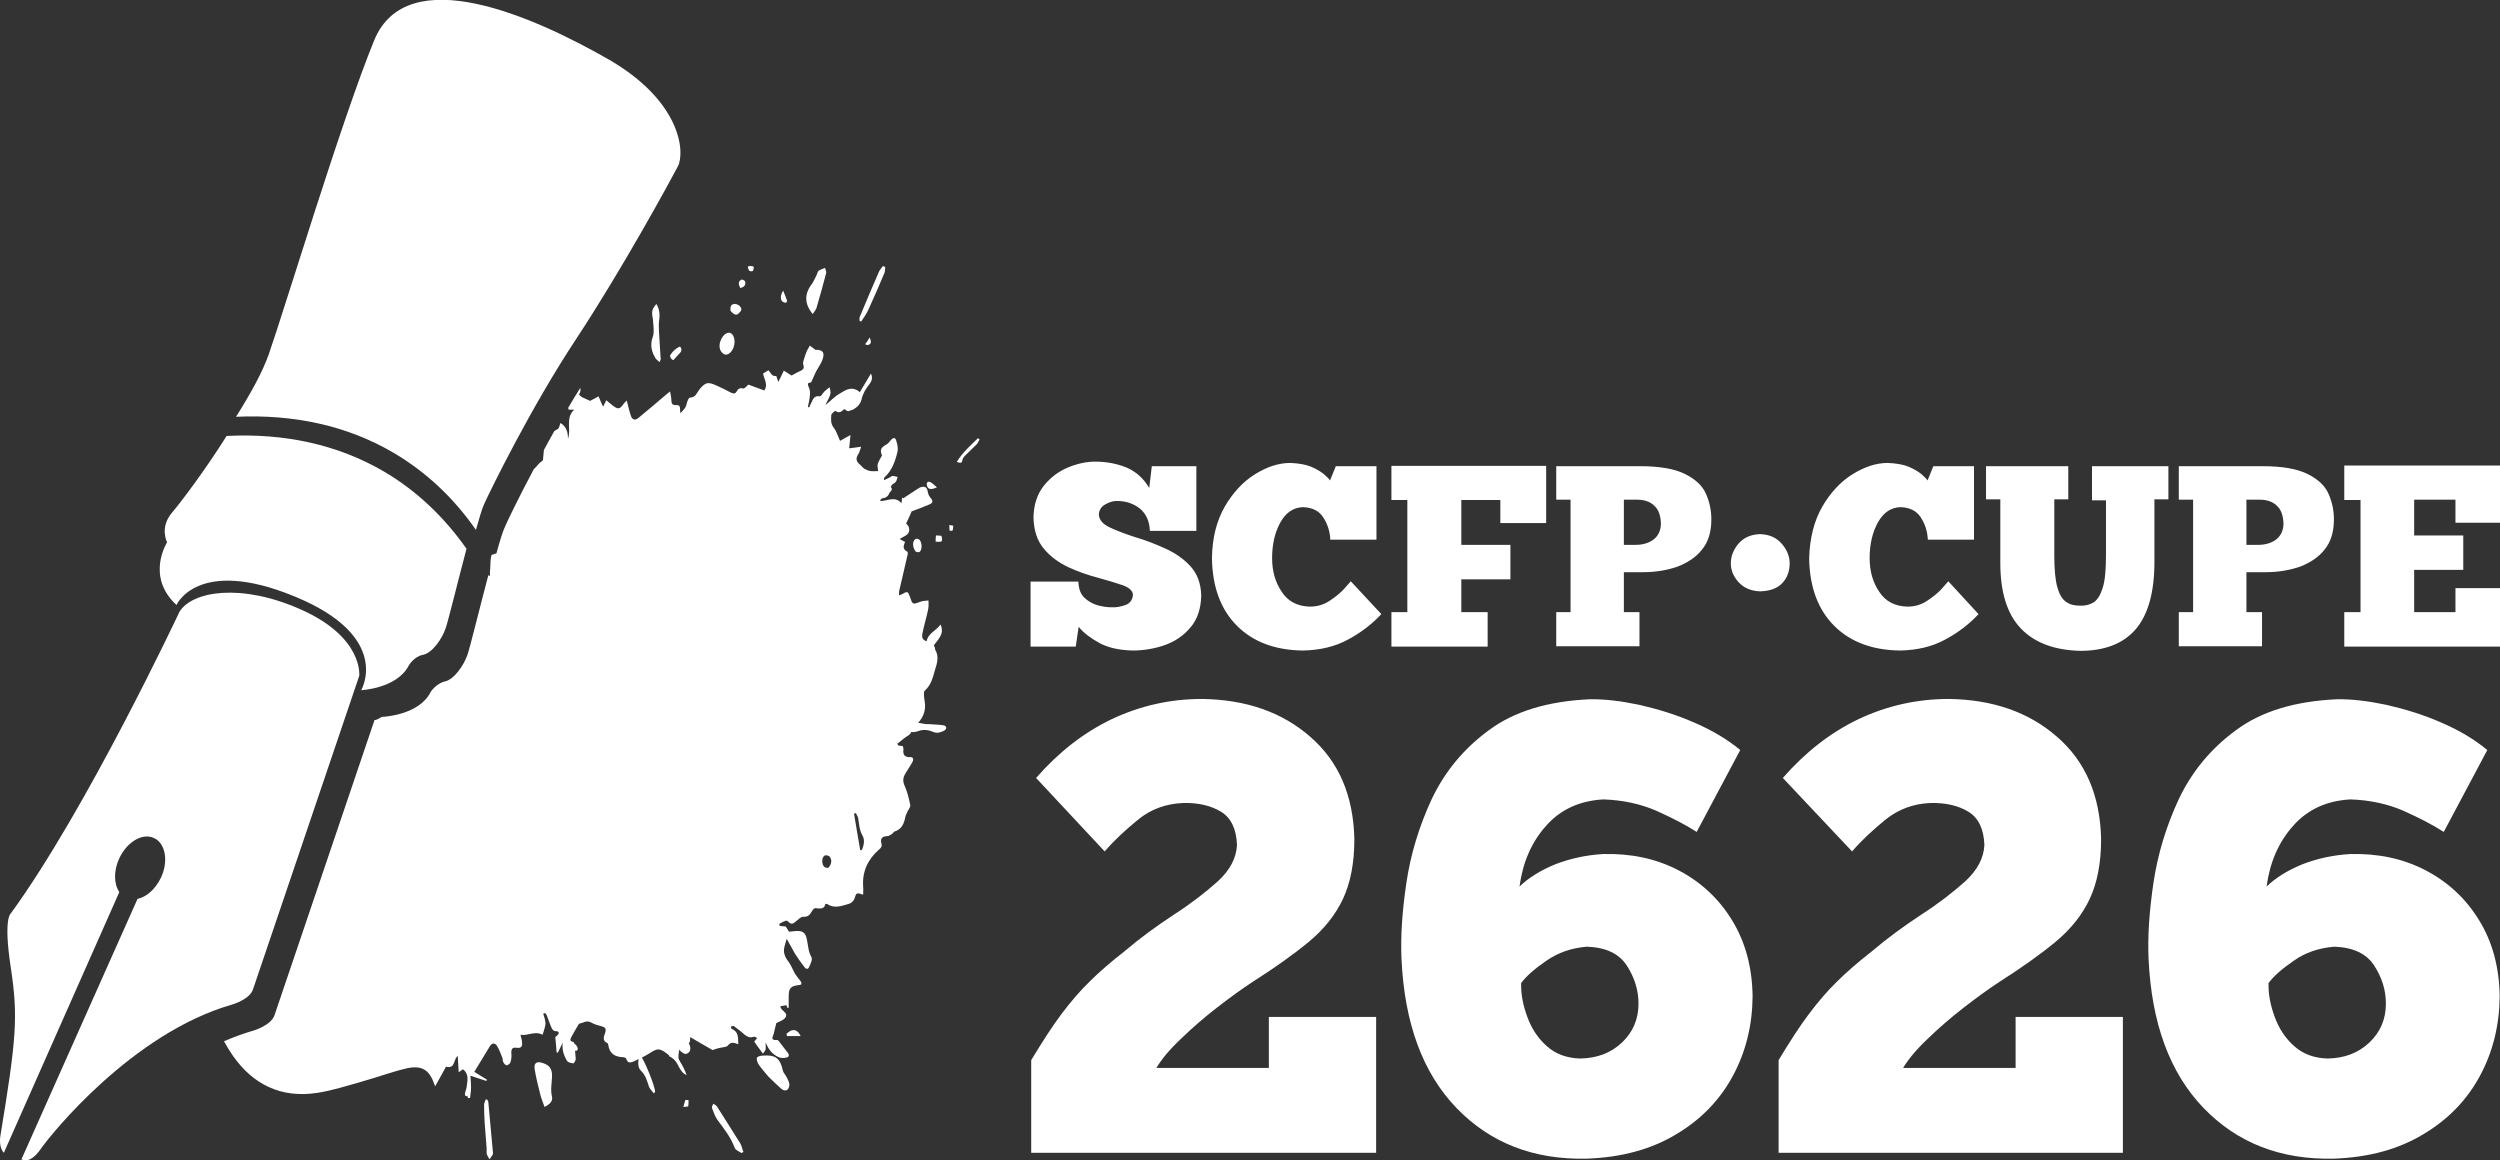
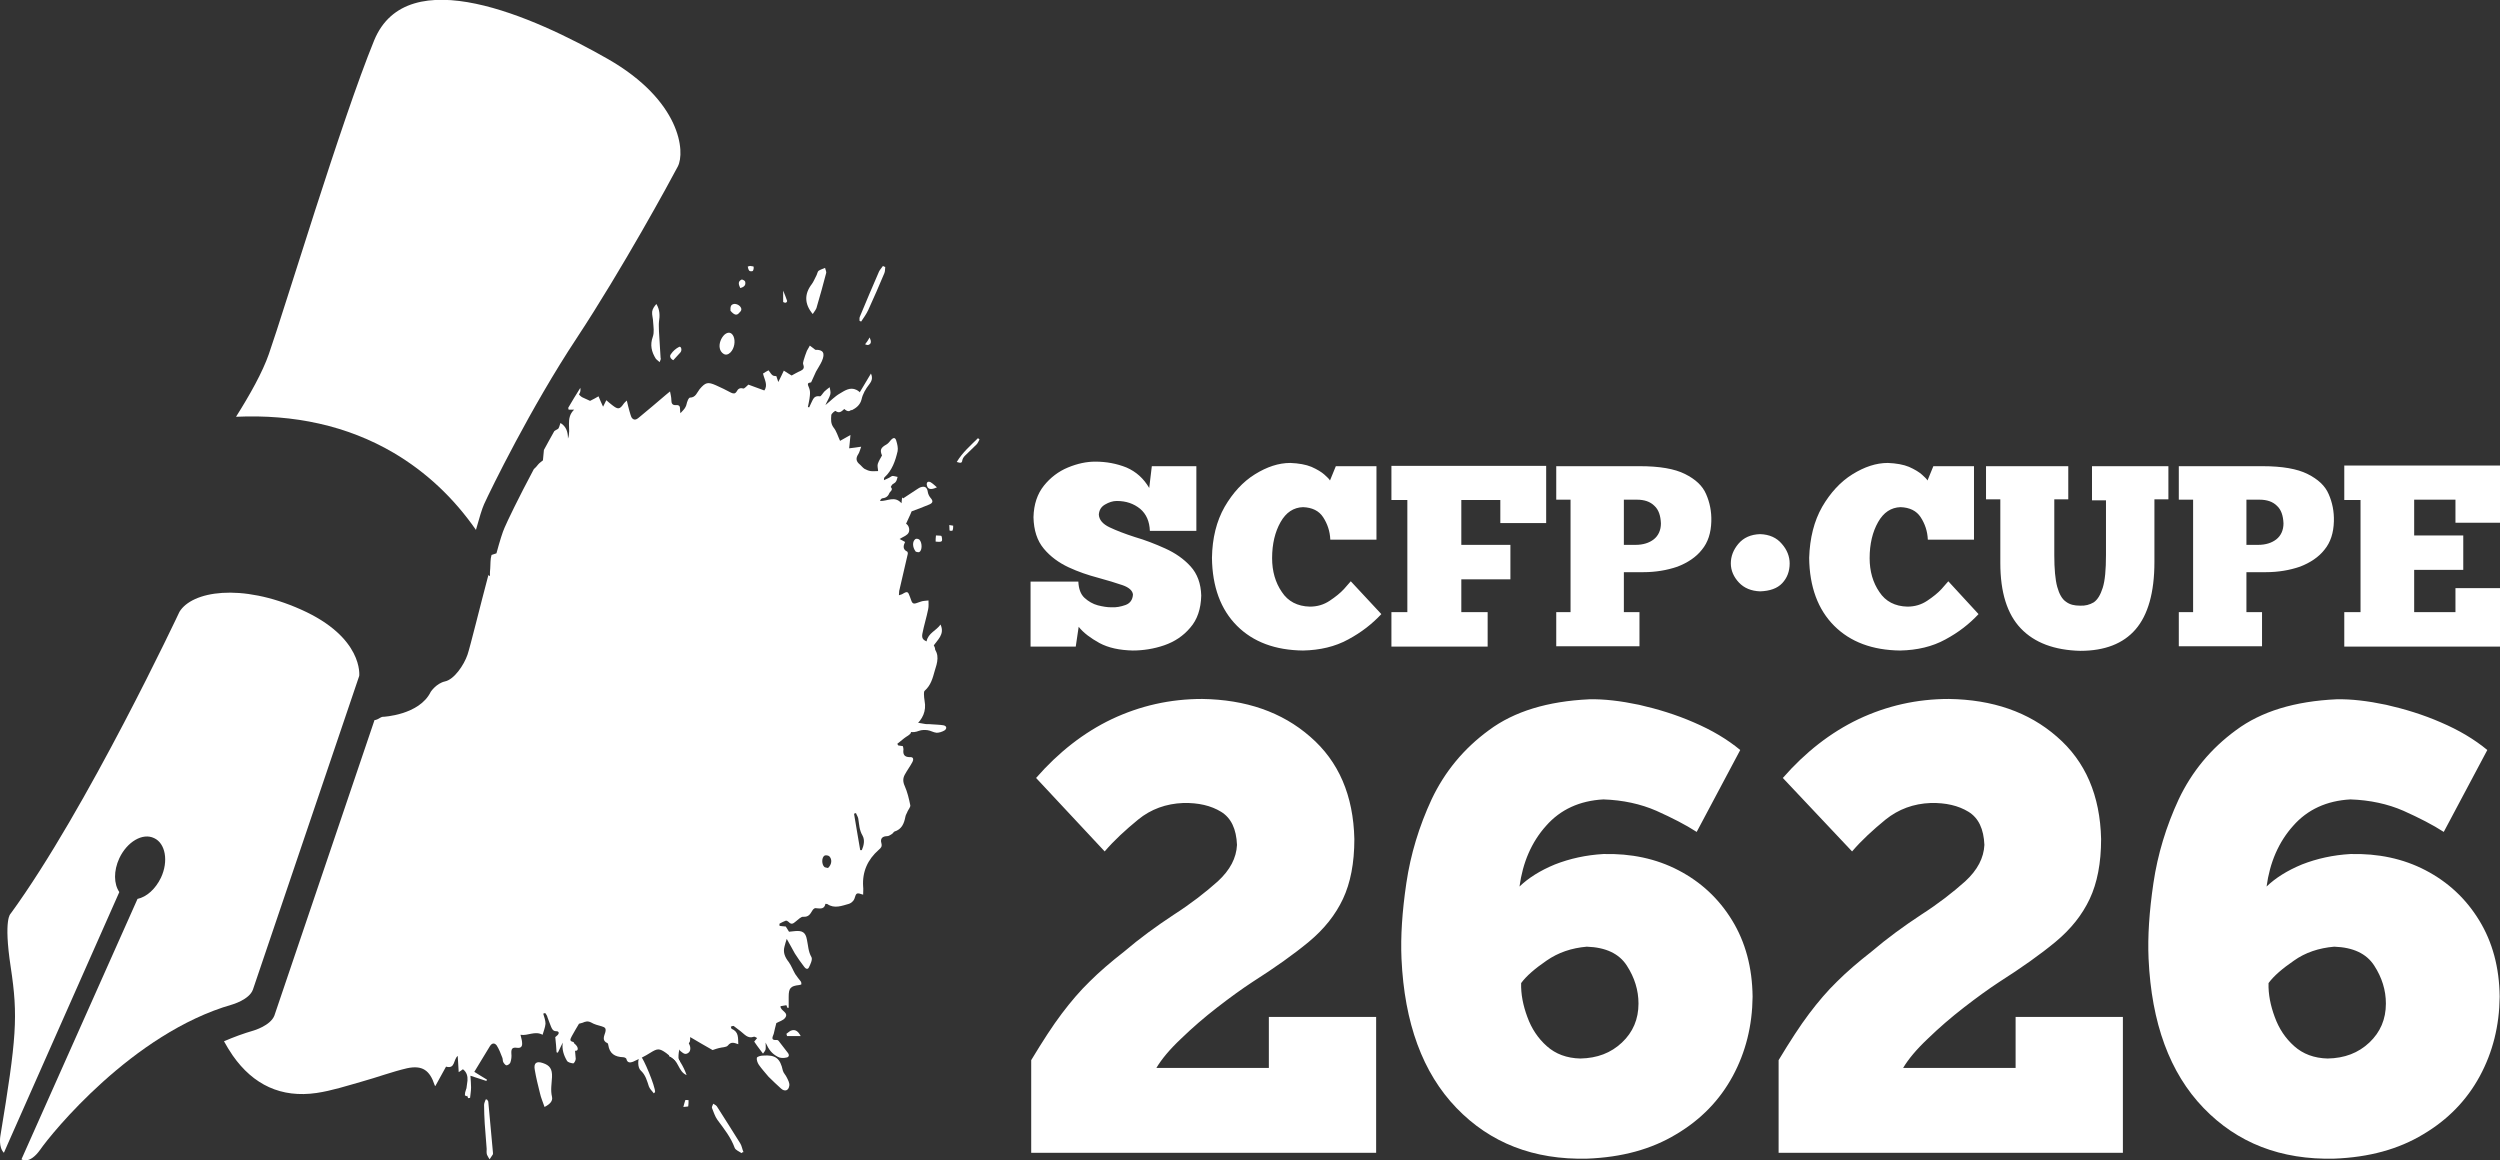
<svg xmlns="http://www.w3.org/2000/svg" version="1.1" id="Layer_3" x="0px" y="0px" viewBox="0 0 769 356.9" style="enable-background:new 0 0 769 356.9;" xml:space="preserve">
  <rect x="0" y="0" width="769" height="356.9" fill="#333333" stroke="none" />
  <style type="text/css">
	.st0{fill:#FFFFFF;}
</style>
  <path class="st0" d="M339.8,261.9c2.9-3.4,6.4-6.6,10.3-9.8s8.6-4.9,13.9-5.1c4.6-0.1,8.5,0.8,11.6,2.7s4.7,5.3,4.9,10.2  c-0.2,4-2.1,7.7-5.9,11.2c-3.8,3.4-8.3,6.9-13.6,10.3c-5.3,3.5-10.4,7.2-15.2,11.3c-4.1,3.2-7.7,6.3-10.6,9.2  c-3,2.9-5.8,6.2-8.6,9.9c-2.8,3.7-5.9,8.5-9.4,14.3v28.5h106.1v-41.8h-33v15.7h-34.6c1.6-2.7,4.1-5.7,7.6-9  c3.4-3.3,7.1-6.5,11.1-9.6s7.6-5.7,10.8-7.8c6.9-4.4,12.7-8.5,17.4-12.4c4.7-3.9,8.2-8.3,10.5-13.2c2.3-4.9,3.5-11,3.5-18.4  c-0.3-13.4-4.8-23.9-13.6-31.5c-8.7-7.6-19.8-11.4-33.2-11.6c-9.9,0-19.1,2.1-27.8,6.2c-8.6,4.1-16.4,10.2-23.3,18.1L339.8,261.9z   M535.3,230.7c-4-3.3-8.7-6.1-14.3-8.5c-5.5-2.4-11.1-4.1-16.8-5.4c-5.7-1.2-10.8-1.8-15.3-1.7c-12.8,0.6-23.1,3.7-30.9,9.5  c-7.8,5.7-13.6,12.8-17.6,21.2c-3.9,8.4-6.5,17-7.8,25.8c-1.3,8.8-1.8,16.5-1.5,23.3c0.9,19.8,6.5,35.1,16.9,45.9s23.8,16,40.2,15.6  c10.7-0.4,19.8-2.9,27.4-7.5c7.6-4.5,13.4-10.5,17.4-17.9s6-15.5,6.1-24.4c-0.1-9-2.2-16.8-6.3-23.5s-9.6-11.8-16.5-15.4  c-6.9-3.6-14.6-5.2-23.1-5c-5.3,0.3-10.3,1.4-14.9,3.2c-4.6,1.9-8.2,4.2-10.9,6.8c1-7.4,3.7-13.7,8.2-18.7c4.4-5,10.3-7.7,17.6-8.1  c6,0.2,11.5,1.4,16.3,3.5c4.9,2.2,9,4.3,12.4,6.5L535.3,230.7z M488.1,291.2c5.8,0.2,9.9,2.1,12.3,5.8c2.4,3.7,3.6,7.6,3.6,11.7  c0,4.8-1.7,8.8-5.1,12s-7.6,4.8-12.8,4.9c-4.2-0.1-7.6-1.4-10.3-3.8c-2.7-2.4-4.7-5.4-6-9c-1.3-3.5-2-7-1.9-10.4  c1.6-2.2,4.3-4.5,7.8-6.9C479.3,293,483.4,291.6,488.1,291.2L488.1,291.2z" />
  <path class="st0" d="M569.7,261.9c2.9-3.4,6.4-6.6,10.3-9.8c4-3.2,8.6-4.9,13.9-5.1c4.6-0.1,8.5,0.8,11.6,2.7s4.7,5.3,4.9,10.2  c-0.2,4-2.1,7.7-5.9,11.2c-3.8,3.4-8.3,6.9-13.6,10.3c-5.3,3.5-10.4,7.2-15.2,11.3c-4.1,3.2-7.7,6.3-10.6,9.2  c-3,2.9-5.8,6.2-8.6,9.9c-2.8,3.7-5.9,8.5-9.4,14.3v28.5H653v-41.8h-33v15.7h-34.6c1.6-2.7,4.1-5.7,7.6-9c3.4-3.3,7.1-6.5,11.1-9.6  s7.6-5.7,10.8-7.8c6.9-4.4,12.7-8.5,17.4-12.4s8.2-8.3,10.5-13.2c2.3-4.9,3.5-11,3.5-18.4c-0.3-13.4-4.8-23.9-13.6-31.5  c-8.7-7.6-19.8-11.4-33.2-11.6c-9.9,0-19.1,2.1-27.8,6.2c-8.6,4.1-16.4,10.2-23.3,18.1L569.7,261.9z M765.1,230.7  c-4-3.3-8.7-6.1-14.3-8.5c-5.5-2.4-11.1-4.1-16.8-5.4c-5.7-1.2-10.8-1.8-15.3-1.7c-12.8,0.6-23.1,3.7-30.9,9.5  c-7.8,5.7-13.6,12.8-17.6,21.2c-3.9,8.4-6.5,17-7.8,25.8c-1.3,8.8-1.8,16.5-1.5,23.3c0.9,19.8,6.5,35.1,16.9,45.9s23.8,16,40.2,15.6  c10.7-0.4,19.8-2.9,27.4-7.5c7.6-4.5,13.4-10.5,17.4-17.9s6-15.5,6.1-24.4c-0.1-9-2.2-16.8-6.3-23.5s-9.6-11.8-16.5-15.4  s-14.6-5.2-23.1-5c-5.3,0.3-10.3,1.4-14.9,3.2c-4.6,1.9-8.2,4.2-10.9,6.8c1-7.4,3.7-13.7,8.2-18.7c4.4-5,10.3-7.7,17.6-8.1  c6,0.2,11.5,1.4,16.3,3.5c4.9,2.2,9,4.3,12.4,6.5L765.1,230.7z M718,291.2c5.8,0.2,9.9,2.1,12.3,5.8c2.4,3.7,3.6,7.6,3.6,11.7  c0,4.8-1.7,8.8-5.1,12c-3.4,3.2-7.6,4.8-12.8,4.9c-4.2-0.1-7.6-1.4-10.3-3.8s-4.7-5.4-6-9c-1.3-3.5-2-7-1.9-10.4  c1.6-2.2,4.3-4.5,7.8-6.9C709.1,293,713.3,291.6,718,291.2L718,291.2z" />
  <path class="st0" d="M317,198.9h13.9l0.9-6.1c1.5,1.9,3.7,3.5,6.4,5c2.8,1.5,6.2,2.2,10.2,2.3c3.2,0,6.5-0.5,9.7-1.6s5.9-2.9,8-5.4  c2.2-2.5,3.3-5.8,3.4-9.9c-0.1-3.7-1.2-6.7-3.3-9c-2.1-2.3-4.7-4.1-7.8-5.5c-3.1-1.4-6.2-2.6-9.3-3.5c-3.1-1-5.7-2-7.8-3  c-2.1-1-3.2-2.3-3.3-3.9c0.1-1.4,0.7-2.4,1.9-3.1c1.2-0.7,2.4-1.1,3.6-1.1c2.9,0,5.2,0.8,7.2,2.4c1.9,1.6,2.9,3.9,3,6.8H368v-19.9  h-13.7l-0.8,6.7c-1.7-2.9-4-5-7-6.3c-3-1.2-6.2-1.8-9.6-1.8c-2.7,0-5.5,0.6-8.4,1.8s-5.4,3.1-7.4,5.6s-3.1,5.7-3.2,9.7  c0.1,4,1.1,7.2,3.2,9.7c2,2.4,4.6,4.3,7.6,5.7s6,2.4,9,3.2s5.5,1.6,7.6,2.3c2,0.7,3.1,1.7,3.2,2.9c-0.1,1.6-0.9,2.7-2.3,3.2  s-2.9,0.8-4.4,0.7c-1.2,0-2.5-0.2-4.1-0.6c-1.5-0.4-2.9-1.2-4.1-2.3s-1.8-2.8-1.9-5H317V198.9z M415.5,178.8c-0.3,0.3-1,1.1-2.1,2.4  c-1.1,1.2-2.6,2.4-4.4,3.6c-1.8,1.2-3.8,1.8-6.1,1.8c-3.8-0.1-6.7-1.6-8.6-4.5c-2-2.9-3-6.4-3-10.4c0-4.4,0.9-8.1,2.6-11.1  s4-4.5,6.9-4.6c2.8,0.1,4.9,1.1,6.2,3.1c1.3,2,2.1,4.3,2.2,6.9h14.2v-22.6h-12.5l-1.8,4.4c-0.2-0.4-0.8-1-1.7-1.8  c-0.9-0.8-2.2-1.6-4-2.4c-1.7-0.7-3.9-1.1-6.5-1.2c-3.6,0-7.2,1.2-10.9,3.5c-3.7,2.3-6.8,5.7-9.3,10c-2.5,4.4-3.8,9.6-3.9,15.7  c0.1,8.9,2.7,15.9,7.7,20.9s11.8,7.5,20.3,7.6c5.2-0.1,9.9-1.2,13.9-3.4c4.1-2.2,7.4-4.8,10.2-7.8L415.5,178.8z M428,143.3v10.5h4.9  v34.5H428v10.6h29.6v-10.6h-8.1v-10.1h15.1v-10.6h-15.1v-13.8h12v7.1h14.1v-17.6L428,143.3L428,143.3z M478.7,143.3v10.4h4.4v34.6  h-4.4v10.5h25.6v-10.5h-4.8V176h6c3.8,0,7.3-0.6,10.5-1.7c3.1-1.2,5.7-2.9,7.5-5.2c1.9-2.3,2.8-5.2,2.9-8.7c0.1-3.1-0.5-5.9-1.6-8.4  c-1.1-2.6-3.3-4.6-6.5-6.2c-3.2-1.6-7.8-2.4-13.9-2.4h-25.7V143.3z M499.5,153.7h4c2.3,0,4.1,0.6,5.4,1.9c1.3,1.2,1.9,3,2,5.4  c0,2.1-0.8,3.8-2.2,4.9c-1.4,1.1-3.3,1.7-5.6,1.7h-3.6L499.5,153.7L499.5,153.7z M532.4,173.3c0,2.2,0.9,4.2,2.5,5.9  s3.8,2.6,6.5,2.7c3-0.1,5.3-0.9,6.8-2.5s2.3-3.6,2.3-6.1c0-2.1-0.8-4.2-2.4-6c-1.6-1.9-3.8-2.9-6.7-3c-2.9,0.1-5.1,1.1-6.7,3  C533.2,169.1,532.4,171.1,532.4,173.3L532.4,173.3z" />
  <path class="st0" d="M599.3,178.8c-0.3,0.3-1,1.1-2.1,2.4c-1.1,1.2-2.6,2.4-4.4,3.6c-1.8,1.2-3.8,1.8-6.1,1.8  c-3.8-0.1-6.7-1.6-8.6-4.5c-2-2.9-3-6.4-3-10.4c0-4.4,0.9-8.1,2.6-11.1c1.7-3,4-4.5,6.9-4.6c2.8,0.1,4.9,1.1,6.2,3.1  s2.1,4.3,2.2,6.9h14.2v-22.6h-12.5l-1.8,4.4c-0.2-0.4-0.8-1-1.7-1.8s-2.2-1.6-4-2.4c-1.7-0.7-3.9-1.1-6.5-1.2  c-3.6,0-7.2,1.2-10.9,3.5s-6.8,5.7-9.3,10c-2.5,4.4-3.8,9.6-4,15.7c0.1,8.9,2.7,15.9,7.7,20.9s11.8,7.5,20.3,7.6  c5.2-0.1,9.9-1.2,13.9-3.4c4.1-2.2,7.4-4.8,10.2-7.8L599.3,178.8z M610.9,143.3v10.3h4.4v19.6c0,9,2.1,15.7,6.3,20.1  c4.2,4.4,10.3,6.7,18.3,6.9c7.5,0,13.2-2.2,17-6.6c3.8-4.4,5.8-11.3,5.8-20.7v-19.3h4.3v-10.2h-23.5v10.5h4.3v16.8  c0,4.5-0.3,7.9-1,10.1c-0.7,2.2-1.6,3.7-2.8,4.5c-1.2,0.7-2.6,1.1-4.2,1c-1.7,0-3.1-0.3-4.3-1.2c-1.2-0.8-2.1-2.4-2.7-4.6  c-0.6-2.2-0.9-5.5-0.9-9.7v-17.2h4.3v-10.2h-25.3V143.3z M670.2,143.3v10.4h4.4v34.6h-4.4v10.5h25.6v-10.5H691V176h6  c3.8,0,7.3-0.6,10.5-1.7c3.1-1.2,5.7-2.9,7.5-5.2c1.9-2.3,2.8-5.2,2.9-8.7c0.1-3.1-0.5-5.9-1.6-8.4c-1.1-2.6-3.3-4.6-6.5-6.2  c-3.2-1.6-7.8-2.4-13.9-2.4h-25.7V143.3z M691,153.7h4c2.3,0,4.1,0.6,5.4,1.9c1.3,1.2,1.9,3,2,5.4c0,2.1-0.8,3.8-2.2,4.9  c-1.4,1.1-3.3,1.7-5.6,1.7H691V153.7z M721.1,143.3v10.5h5v34.5h-5v10.6H769v-18h-13.7v7.4h-12.7v-13h15.1v-10.6h-15.1v-11h12.7v7.1  H769v-17.6h-47.9V143.3z" />
  <g>
    <path class="st0" d="M228.1,354.7c-0.7-0.5-1.8-0.9-2.1-1.6c-1.2-3.3-3.3-5.9-5.3-8.6c-0.8-1.1-1.2-2.5-1.7-3.7   c-0.1-0.3,0.2-0.8,0.4-1.3c0.4,0.3,0.8,0.4,1.1,0.8c2.4,3.8,4.8,7.5,7.2,11.4c0.5,0.8,0.6,1.8,1,2.7   C228.3,354.4,228.2,354.6,228.1,354.7z" />
    <path class="st0" d="M236.4,331.2c-1-1.2-2.1-2.4-3-3.7c-0.4-0.6-0.7-1.5-0.6-2.1c0.1-0.4,1.2-0.7,1.9-0.7c3.9-0.3,5.3,0.9,6.1,4.6   c0.2,0.8,0.9,1.4,1.2,2.1c0.4,0.8,0.9,1.7,0.8,2.5c-0.2,1.6-1.4,2-2.6,0.9C239,333.7,237.7,332.5,236.4,331.2z" />
    <path class="st0" d="M167.5,340.5c-0.5-1.5-1.1-2.8-1.4-4.2c-0.6-2.4-1.2-4.8-1.6-7.2c-0.4-2.1,0.5-2.8,2.5-2.1   c2.1,0.7,2.9,1.8,2.8,4.3c-0.1,2.1-0.5,4,0,6.1C170.1,338.7,169.1,339.7,167.5,340.5z" />
    <path class="st0" d="M250,96.6c-2.6-3.1-2.6-6.2-0.3-9.2c0.6-0.8,1-1.9,1.5-2.8c0.2-0.4,0.3-1.1,0.6-1.3c0.6-0.4,1.3-0.6,2-0.9   c0.1,0.6,0.5,1.2,0.3,1.7c-0.9,3.4-1.8,6.8-2.8,10.1C251.2,95,250.6,95.7,250,96.6z" />
    <path class="st0" d="M277.1,223.2c-0.1-0.2-0.5-0.9-0.3-1.2c0.2-0.4,1-0.6,1.5-0.5c2.1,0.3,4.2,0.9,6.3,1.2c0.6,0.1,1.3,0,2,0.1   c1.2,0.1,2.4,0.1,3.6,0.3c1.1,0.2,1.1,1.1,0.3,1.6c-0.7,0.4-1.6,0.7-2.4,0.7c-1-0.1-1.9-0.7-2.8-0.8c-0.8-0.1-1.8-0.1-2.6,0.2   C280.6,225.6,279,225.3,277.1,223.2z" />
    <path class="st0" d="M202.9,111.4c-0.5-0.5-0.9-0.7-1.2-1.1c-1.3-2.1-1.8-4.2-0.9-6.7c0.5-1.4,0.2-3.1,0.1-4.6c0-1-0.4-2.1-0.3-3.1   c0.1-0.9,0.7-1.7,1.3-2.4c1.1,1.8,1.1,3.6,0.8,5.5c-0.1,0.9,0,1.9,0,2.9c0.2,2.7,0.3,5.5,0.5,8.2   C203.4,110.4,203.1,110.8,202.9,111.4z" />
    <path class="st0" d="M149.8,338.2c0.1,0.2,0.4,0.5,0.4,0.7c0.5,5.1,0.9,10.2,1.4,15.3c0,0.3,0.1,0.6,0,0.9c-0.3,0.5-0.7,1-1,1.5   c-0.3-0.5-0.6-0.9-0.8-1.4c-0.2-0.6-0.1-1.2-0.1-1.8c-0.2-2.6-0.4-5.2-0.6-7.8c-0.1-1.9-0.2-3.8-0.2-5.7c0-0.6,0.3-1.1,0.5-1.7   C149.6,338.2,149.7,338.2,149.8,338.2z" />
    <path class="st0" d="M272.3,82.1c-0.1,0.7,0,1.4-0.3,2c-1.6,3.8-3.2,7.5-4.9,11.2c-0.6,1.3-1.4,2.4-2.2,3.6   c-0.2-0.1-0.4-0.1-0.5-0.2c0-0.4-0.1-0.9,0.1-1.3c1.9-4.6,3.9-9.3,5.9-13.9c0.3-0.6,0.8-1.1,1.2-1.7   C271.9,82,272.1,82.1,272.3,82.1z" />
    <path class="st0" d="M283.1,198.6c1.3-1.1,3-1.2,4-0.2c0.9,1,0.7,2.6-0.6,3.8c-1.3,1.1-3.1,1.4-3.9,0.5   C281.7,201.7,281.9,199.7,283.1,198.6z" />
    <path class="st0" d="M222.9,102.9c1.1-0.9,2.1-0.7,2.7,0.5c0.7,1.5,0.3,3.8-0.9,5c-0.7,0.7-1.5,0.9-2.2,0.4c-0.5-0.3-1-1-1.1-1.7   C221.1,105.7,221.8,103.9,222.9,102.9z" />
    <path class="st0" d="M201.1,336.3c-0.5-0.7-1.2-1.3-1.5-2.1c-0.6-1.8-1-3.5-2.5-4.9c-1-0.9-1-3.4-0.2-4.7c1.1,0.9,4.7,9.7,4.6,11.3   C201.4,336.1,201.2,336.2,201.1,336.3z" />
    <path class="st0" d="M261.4,125.8c2.1-3.5,4.2-7.1,6.5-10.9c0.7,1.5,0.1,2.5-0.5,3.3c-1.1,1.4-2,2.9-2.4,4.7   c-0.4,1.6-1.6,2.6-3,3.3C261.8,126.1,261.6,126,261.4,125.8z" />
    <path class="st0" d="M209.3,323.3c-1.1-1.2-1.1-2.4-0.2-3.1c0.9-0.8,1.8-0.4,2.5,0.4c0.9,1,1,2.6,0.2,3.2   C210.7,324.7,210,323.8,209.3,323.3z" />
    <path class="st0" d="M294.3,142.1c1.8-3,4.3-5.1,6.5-7.3c0.2,0.1,0.4,0.2,0.5,0.4c-0.3,0.5-0.5,1.1-0.9,1.5   c-1.2,1.2-2.4,2.3-3.6,3.5c-0.4,0.4-0.7,0.9-0.8,1.4C295.9,142.6,295.3,142.4,294.3,142.1z" />
    <path class="st0" d="M211.2,330.7c-2.7-1.1-2.4-4.8-5.4-5.8c0.1-0.5,0.2-1,0.3-1.5c0.2,0,0.3-0.1,0.5-0.1   C208.6,325.4,210.2,327.8,211.2,330.7z" />
    <path class="st0" d="M281.7,169.7c-1.1-1.4-1.1-3.2-0.1-3.9c0.3-0.2,1,0,1.2,0.2c0.9,0.9,0.9,3.3,0,3.8   C282.5,170,281.9,169.7,281.7,169.7z" />
    <path class="st0" d="M224.7,95.6c0-0.3-0.1-1.1,0.2-1.6c0.6-0.8,1.9-0.6,2.7,0.2c0.7,0.8,0.5,1.4-0.2,2   C226.7,97.1,225.9,97,224.7,95.6z" />
    <path class="st0" d="M207.1,110.8c-0.8-0.4-1.3-1.2-0.7-1.9c0.6-0.9,1.5-1.7,2.5-2.2c0.6-0.3,1,1,0.4,1.7   C208.6,109.2,207.9,109.9,207.1,110.8z" />
    <path class="st0" d="M278.1,215.9c0.4-0.5,0.7-1,1.1-1.4c0.2-0.2,0.7-0.5,0.8-0.4c0.3,0.2,0.6,0.5,0.6,0.9c0.2,1-1.1,2.9-2.1,3   c-0.4,0-1.1-0.3-1.1-0.6c-0.1-0.5,0.1-1.1,0.2-1.6C277.8,215.8,277.9,215.8,278.1,215.9z" />
    <path class="st0" d="M246.3,318.7c-1.6,0-2.9,0-4.2,0c-0.1-0.2-0.1-0.5-0.2-0.7c0.6-0.4,1.1-1,1.8-1.1   C244.7,316.7,245.5,317.2,246.3,318.7z" />
    <path class="st0" d="M174.2,321.8c0.6-0.3,1.3-0.9,1.9-1c0.5,0,1.1,0.6,1.4,1.1c0.4,0.7,0.3,1.5-0.8,1.3c-0.8-0.1-1.6-0.5-2.5-0.7   C174.2,322.2,174.2,322,174.2,321.8z" />
-     <path class="st0" d="M240.9,89.4c0.5,1.2,0.9,2.2,1.2,3.1c0.1,0.2-0.2,0.6-0.4,0.6c-0.2,0.1-0.6-0.1-0.8-0.2   C240,92.4,239.9,91,240.9,89.4z" />
+     <path class="st0" d="M240.9,89.4c0.5,1.2,0.9,2.2,1.2,3.1c0.1,0.2-0.2,0.6-0.4,0.6c-0.2,0.1-0.6-0.1-0.8-0.2   z" />
    <path class="st0" d="M288.2,149.9c-1.9,0.9-2.9,0.6-3.1-0.7c-0.1-0.3,0-0.7,0.2-0.9s0.7-0.1,0.9,0   C286.9,148.7,287.5,149.3,288.2,149.9z" />
    <path class="st0" d="M287.9,164.7c0.8,0.1,1.6,0,1.7,0.2c0.2,0.5,0.3,1.5,0,1.6c-0.4,0.3-1.2,0.1-1.8,0.1   C287.8,166,287.8,165.5,287.9,164.7z" />
    <path class="st0" d="M227.7,88.6c-0.5-1.1-0.8-2,0.4-2.6c0.2-0.1,1,0.3,1.1,0.6C229.5,87.7,228.9,88.3,227.7,88.6z" />
    <path class="st0" d="M210.2,340.5c0.3-1,0.4-1.6,0.6-2.1c0.1-0.1,0.6,0,1,0c0,0.6,0,1.3-0.1,1.9C211.7,340.4,211,340.4,210.2,340.5   z" />
    <path class="st0" d="M144.4,334.3c0,0.8,0.1,1.2,0,1.5c-0.2,0.5-0.5,0.9-0.8,1.4c0,0-0.6-0.2-0.6-0.3c0-0.6,0.1-1.1,0.3-1.6   C143.4,334.9,143.8,334.7,144.4,334.3z" />
    <path class="st0" d="M267.5,103.8c0.6,1.3,0.5,2-0.4,2.3c-0.3,0.1-0.7-0.1-1-0.2C266.6,105.3,267,104.7,267.5,103.8z" />
    <path class="st0" d="M230.7,81.8c0.4,0.1,1,0.1,1.1,0.2c0.1,0.4,0,1-0.2,1.3c-0.1,0.2-0.9,0.2-1.1,0c-0.3-0.3-0.4-0.9-0.5-1.3   C230.2,81.9,230.5,81.9,230.7,81.8z" />
    <path class="st0" d="M292,161.5c0.6,0.1,1.2,0.2,1.2,0.2c0,0.5,0,1-0.2,1.5c0,0.1-0.9,0.1-0.9,0C292,162.7,292.1,162.3,292,161.5z" />
    <path class="st0" d="M256.7,241.9c0.2,0.6,0.6,1.1,0.7,1.7c0.3,1.8,0.3,3.5,1.3,5.2c0.8,1.3,0.4,3-0.2,4.4c-0.2,0-0.3,0-0.5,0   c-0.6-3.7-1.3-7.4-1.9-11.2C256.3,242.1,256.5,242,256.7,241.9z" />
    <path class="st0" d="M248.1,258.8c-0.2-0.1-0.8-0.1-1.1-0.3c-0.9-0.8-0.9-2.9,0-3.5c0.3-0.2,1.2-0.1,1.5,0.2   C249.4,256.1,249.3,257.7,248.1,258.8z" />
    <g>
      <path class="st0" d="M177.4,104c14.1-21.4,28.8-48.4,31.1-52.8s1-20.2-21.6-33.1s-61.6-30.4-71.8-5.7    C105,37.1,87.6,94.9,82.7,108.9c-1.9,5.5-5.8,12.5-10.1,19.3c17.8-0.8,34.2,2.7,48.5,11.1c10,5.9,18.5,13.9,25.3,23.7    c1-3.6,1.9-6.6,2.5-7.9C150.9,150.7,163.3,125.3,177.4,104L177.4,104z" />
-       <path class="st0" d="M90.7,183.5c30.1,12.4,20.4,28.8,20.4,28.8s11.1-0.5,14.7-7.7c0,0,1.6-2.7,4.4-3.2c2.8-0.6,5.8-4.9,6.9-8.2    c0.8-2.3,4-15.4,6.4-24.4c-6.9-9.8-15.3-17.8-25.3-23.7c-14.3-8.4-30.8-11.9-48.5-11c-6.7,10.7-14.4,20.8-16.8,23.6    c-3.9,4.6-1.5,9.1-1.5,9.1s-6.7,10.5,2.9,19.3C54.2,186.2,60.7,171.1,90.7,183.5L90.7,183.5z" />
      <path class="st0" d="M1.2,354.6l1.4-3.2l34.1-77c-1.7-2.5-1.8-6.5,0-10.4c2.4-5.1,7.2-7.9,10.7-6.2c3.5,1.6,4.5,7.1,2.1,12.2    c-1.7,3.5-4.4,5.9-7.2,6.5L6.6,356.6c0,0,2.4,1.8,5.8-3c3.3-4.8,28.3-35.8,59-44.6c0,0,5.3-1.5,6.4-4.6l32.7-96.5    c0,0,1.4-11.8-17.9-20.4c-18.6-8.3-33.6-5.6-37.4,0.7c0,0-28.5,60.7-51.9,92.8c0,0-2.3,1.4,0,16.5c2.3,15.2,1.8,21.7-3.2,52    C0.1,349.5-0.5,352.9,1.2,354.6z" />
    </g>
    <path class="st0" d="M151.2,170.7c-0.4,1.3-0.3,2.7-0.4,4.1c-0.1,0.7-0.1,1.4-0.1,2.4c-0.3-0.1-0.5-0.3-0.7-0.4   c0.1,0.1,0.1,0.2,0.2,0.2c-2.4,9-5.6,22.1-6.4,24.4c-1.1,3.2-4.1,7.6-6.9,8.2c-2.7,0.6-4.4,3.2-4.4,3.2c-3.5,7.2-14.7,7.7-14.7,7.7   s0,0,0.1-0.1c-0.2,0.1-0.4,0.2-0.6,0.2c-1,0.6-1.6,0.9-2.1,0.9l-30.8,90.9c-1.2,3.1-6.4,4.6-6.4,4.6c-3.1,0.9-6.1,2-9.1,3.3   c0.8,1.5,1.7,2.9,2.7,4.4c6.3,9,14.9,13.1,25.8,11.5c4.7-0.7,9.3-2.2,13.9-3.5c4.7-1.3,9.2-3,13.9-4.1c4.7-1,7,0.6,8.5,5.2   c0,0.1,0.1,0.1,0.2,0.3c1.1-2,2.2-4,3.3-6c2.9,0.8,2.2-2.2,3.6-3.3c0.1,1.7,0.2,3.3,0.3,5c0.5-0.3,0.9-0.6,1.3-0.9   c1.2,0.9,1.5,2.2,1.4,3.5c-0.1,1.2-0.4,2.4-0.4,3.5c0,0.6,0.4,1.3,0.6,1.9c0.2,0,0.4-0.1,0.6-0.1c0.1-1.1,0.3-2.1,0.3-3.2   s-0.1-2.2-0.2-3.6c1.9,0.6,3.4,1.1,4.9,1.6c0.1-0.1,0.1-0.2,0.2-0.4c-1.3-0.8-2.5-1.5-3.9-2.4c1.6-2.6,3.2-5.3,4.8-7.9   c0.7-1.1,1.5-1,2.1-0.2c0.7,1.1,1.2,2.4,1.7,3.7c0.2,0.4,0.1,1,0.3,1.4s0.7,1,1,1c0.4,0,1.1-0.5,1.2-0.9c0.3-0.9,0.4-1.8,0.3-2.7   c-0.1-1.5,0.3-2,1.7-1.8c1.3,0.2,1.7-0.5,1.6-1.5c0-0.8-0.3-1.5-0.5-2.5c2.3,0.4,4.4-1.3,6.8,0c0.3-1.1,0.8-2.2,0.9-3.4   c0-1-0.4-2.1-0.7-3.1c0.2-0.1,0.4-0.1,0.6-0.2c0.3,0.4,0.6,0.8,0.7,1.3c0.4,1,0.7,2,1.1,2.9c0.3,0.7,0.6,1.4,1.6,1.4   c0.9,0,1,0.7,0.3,1.3c-0.3,0.3-0.6,0.5-0.6,0.5c0.2,1.7,0.3,3.2,0.4,4.7c0.1,0,0.3,0.1,0.4,0.1c0.5-1,1-2.1,1.5-3.1   c-0.3,2.1,0.3,3.9,1.3,5.6c0.3,0.5,1.2,0.7,1.9,0.8c0.3,0,0.8-0.9,0.8-1.4c-0.1-1.6-0.3-3.2-0.5-4.8c0-0.2-0.2-0.4-0.3-0.4   c-1.4-0.3-0.7-1.1-0.4-1.8c0.7-1.3,1.5-2.6,2.2-3.8c0.4-0.1,0.8-0.2,1.1-0.3c0.9-0.4,1.6-0.6,2.6-0.1c1,0.6,2.2,0.9,3.3,1.2   c1,0.3,1.4,0.6,1.1,1.8c-0.3,1.1-1.2,2.6,0.7,3.4c0.1,0.1,0.2,0.3,0.2,0.5c0.4,2.7,2,3.7,4.6,3.8c0.4,0,1,0.3,1,0.6   c0.3,1.2,1.2,1.1,2,0.8c1.8-0.8,3.7-1.7,5.4-2.8c2.1-1.3,2.7-1.4,4.8,0.1c1.2,0.9,2.3,1.9,3.5,2.8c0.3,0,0.6,0,0.8,0   c-0.2-0.5-0.5-0.9-0.5-1.4c0-1,0.1-2.2,0.5-3c0.3-0.5,1.4-0.4,2.1-0.8c0.4-0.2,0.7-0.7,0.9-1.1c0.1-0.3,0.1-0.7,0.1-1.4   c2.5,1.5,4.8,2.8,6.9,4c0.9-0.3,1.4-0.5,1.9-0.6c1-0.3,2.3-0.2,2.8-0.8c1-1.3,2-0.8,3.2-0.4c-0.1-1.9,0.2-3.8-2-4.7   c-0.2-0.1-0.2-0.5-0.3-0.7c0.3-0.1,0.7-0.3,0.9-0.2c0.7,0.5,1.4,1.1,2.1,1.6c1.2,0.9,2.2,2.4,4.1,1.7c0.2-0.1,0.6,0.2,1,0.4   c-0.4,0.5-0.7,0.9-0.9,1.1c0.6,0.9,1.2,1.7,1.8,2.5c0.3,0.4,0.6,0.8,0.9,1.2c0.3-0.4,0.7-0.9,0.8-1.3c0.1-0.7,0-1.4,0-2.1   c1,2.2,1.9,3.4,3.8,4.4c0.7,0.4,1.8,0.4,2.6,0.2c0.8-0.1,1-0.8,0.4-1.5c-0.9-1.2-1.8-2.3-2.7-3.5c-0.1-0.2-0.4-0.4-0.6-0.4   c-2.1,0.2-1.3-1-1-1.9c0.3-1.2,0.5-2.3,0.8-3.3c0.9-0.5,2.1-0.8,2.7-1.6c1.3-1.7-1.6-2.2-1.4-3.6c0.6-0.1,1.2-0.2,1.8-0.3   c0.1,0.2,0.2,0.5,0.3,0.8c0.1,0,0.3,0,0.4,0c0-1.1,0-2.3,0-3.4c0-2.7,0.6-3.3,3.2-3.6c0.2,0,0.4-0.1,0.7-0.2c0-0.3,0-0.6-0.1-0.8   c-0.6-0.8-1.3-1.6-1.8-2.4c-0.7-1.2-1.2-2.6-2-3.7c-1.1-1.4-1.8-2.9-1.3-4.7c0.2-0.8,0.4-1.5,0.7-2.4c1,1.7,1.7,3.1,2.5,4.5   c0.9,1.4,1.8,2.7,2.8,4c0.4,0.6,1.1,1.1,1.5,0.3c0.5-1,1.2-2.5,0.8-3.2c-1-1.7-1-3.6-1.4-5.4c-0.4-2.2-1.4-2.8-3.6-2.6   c-0.6,0.1-1.3,0.1-1.9,0.2c-0.4-0.6-0.7-1.2-1-1.6c-0.8-0.1-1.4-0.1-1.9-0.2c0,0-0.1-0.6,0-0.7c0.6-0.3,1.3-0.7,1.9-0.9   c0.2-0.1,0.7,0.2,0.9,0.4c0.8,0.9,1.4,0.5,2.1-0.1c0.8-0.6,1.7-1.6,2.4-1.5c1.6,0.1,2.1-0.8,2.7-1.8c0.4-0.7,0.8-1,1.6-0.8   c1.1,0.1,2.2,0.2,2.5-1.4c0.2,0.1,0.5,0,0.6,0.1c2.2,1.5,4.5,0.5,6.7-0.1c0.6-0.2,1.4-0.9,1.6-1.5c0.6-1.9,0.6-2,2.7-1.3   c0-0.9,0.1-1.7,0-2.5c-0.3-4.6,1.4-8.3,4.8-11.3c0.7-0.6,1.1-1,0.8-2.1c-0.4-1.4,0.4-2.1,1.8-2.1c0.5,0,1-0.4,1.5-0.7   c0.3-0.2,0.5-0.6,0.7-0.7c2.3-0.7,3-2.5,3.4-4.6c0.1-0.6,0.5-1.1,0.7-1.7c0.3-0.6,0.9-1.3,0.8-1.8c-0.4-2-0.9-4.1-1.7-5.9   c-0.6-1.3-0.6-2.4,0-3.5c0.7-1.3,1.6-2.5,2.3-3.8c0.5-0.9,0.4-1.7-0.7-1.6c-1.8,0-2.2-0.9-2-2.4c0-0.3-0.1-0.7-0.2-1   c-0.5-0.1-1-0.1-1.4-0.2c-0.1-0.2-0.2-0.3-0.3-0.5c0.7-0.6,1.4-1.1,2.1-1.7c0.7-0.6,2-1.1,2.1-1.8c0.1-1,0.5-1.5,1.2-2   c2.4-2,3.6-4.6,3-7.7c-0.1-0.7-0.2-1.4-0.2-2.1c0-0.4,0-0.9,0.3-1.1c1.8-1.6,2.4-3.8,3-6c0.8-2.5,1.7-5.2-0.6-7.4   c1.4-2.2,3.8-3.8,2.4-6.9c-1.3,1.9-3.8,2.6-4.3,5.2c-1.1-0.5-1.5-1-1.3-2.3c0.5-2.6,1.3-5.1,1.8-7.6c0.2-0.9,0.1-1.8,0.1-2.7   c-0.8,0.1-1.8,0.1-2.5,0.4c-2.4,0.9-2.4,0.9-3.2-1.5c-0.6-1.7-0.8-1.8-2.3-0.9c-0.3,0.2-0.6,0.2-1.1,0.4c0.1-0.7,0-1.3,0.2-1.8   c0.8-3.6,1.7-7.2,2.5-10.8c0.1-0.3,0-0.7-0.1-0.8c-1.7-0.8-1.1-2.1-0.7-3c-0.6-0.3-1.1-0.6-1.7-0.9c1.1-0.7,2.4-1.1,2.8-2   c0.4-0.8,0.1-2.2-0.8-2.7c0.6-1.4,1.3-2.7,1.7-3.8c1.9-0.7,3.7-1.4,5.4-2.1c1.2-0.5,1.3-1.1,0.4-2.1c-0.4-0.5-0.7-1.1-0.8-1.7   c-0.2-1.5-0.9-2-2.3-1.5c-0.5,0.2-1,0.6-1.5,0.9c-1.3,0.8-2.5,1.7-3.8,2.5c-0.1-0.1-0.2-0.2-0.3-0.3c-0.1,0.5-0.1,0.9-0.2,1.8   c-2.1-2.4-4.3-0.6-6.6-0.7c0.1-0.4,0.4-0.7,0.6-0.8c1-0.1,1.8-0.5,2.2-1.5c0.2-0.6,1.4-1.1,0.5-2c0-0.1,0.3-0.6,0.5-0.8   c0.4-0.3,0.9-0.5,1.1-0.9c0.3-0.4,0.3-0.9,0.5-1.4c-0.5-0.1-1.1-0.3-1.6-0.3c-0.4,0.1-0.8,0.5-1.3,0.7c-0.4,0.2-0.9,0.4-1.3,0.6   c0-0.5,0-0.7,0.2-0.9c2.3-2.1,3.3-5,4-8c0.2-1-0.1-2.2-0.4-3.2c-0.3-1.1-0.9-1.1-1.7-0.2c-0.4,0.5-0.8,1-1.3,1.3   c-1.8,1-2.1,1.7-1.4,3.4c-0.5,0.9-1,1.7-1.3,2.6c-0.2,0.7,0.1,1.5,0.1,2.2c-0.8,0-1.6,0.1-2.3,0c-0.7-0.1-1.3-0.4-1.9-0.7   c-0.6-0.4-1-1-1.5-1.4c-1.1-0.9-1.2-1.9-0.4-3.1c0.4-0.6,0.5-1.3,0.9-2.3c-1.5,0.2-2.6,0.4-3.7,0.5c0.1-1.3,0.3-2.5,0.4-4.1   c-1.3,0.7-2.3,1.3-3.2,1.8c-0.7-1.5-1.1-3-2-4.1c-0.9-1.2-0.8-2.5-0.7-3.8c0-0.5,1.2-1.4,1.3-1.3c1.2,0.9,1.9,0.1,2.7-0.6   c1.2,1.1,2,0.8,2.7-0.6c0.4-0.8,0.9-1.5,1.4-2.3c0.3-0.6,1-1.2,1-1.7c-0.1-0.5-0.8-1-1.4-1.3c-1.9-0.9-3.5,0.2-5,1.1   c-1.6,0.9-2.9,2.3-4.5,3.6c0.5-1.2,1.2-2.2,1.5-3.3c0.2-0.7-0.1-1.5-0.2-2.2c-0.5,0.4-1.1,0.8-1.6,1.3s-1.1,1.6-1.4,1.5   c-1.9-0.3-2.1,1-2.7,2.1c-0.2,0.4-0.4,0.9-0.6,1.3c-0.1,0-0.3-0.1-0.4-0.1c0.2-1.1,0.5-2.2,0.6-3.4c0.1-0.8,0.1-1.7-0.2-2.4   c-0.6-1.4-0.6-1.6,0.6-1.8c0.6-1.2,1-2.3,1.5-3.3c0.6-1.1,1.3-2.1,1.8-3.2c1.1-2.5,0.4-3.6-2-3.5c-0.7-0.5-1.2-0.9-1.7-1.3   c-0.3,0.5-0.6,1.1-0.9,1.6c-0.4,1-0.7,1.9-1,2.9c-0.1,0.4-0.3,1-0.1,1.4c0.4,1.1-0.1,1.5-0.9,1.9c-1,0.4-1.9,1-2.7,1.4   c-0.6-0.4-1.4-0.8-2.4-1.5c-0.5,1.1-1,2.1-1.7,3.5c-0.3-0.8-0.4-1.3-0.6-1.8c-1.2-0.1-1.2-0.1-2.4-1.8c-0.6,0.3-1.1,0.6-1.7,1   c0.4,1.8,1.6,3.5,0.4,5.2c-1.8-0.7-3.4-1.2-4.9-1.8c-0.5,0.4-1.2,1.3-1.6,1.2c-1-0.3-1.6,0.1-2,0.9c-0.5,0.8-1,0.7-1.7,0.4   c-1.5-0.8-3.1-1.6-4.7-2.3c-2.5-1.1-3.2-0.9-5,1.2c-0.8,1-1.2,2.6-3,2.6c-0.2,0-0.6,0.6-0.7,1c-0.3,0.6-0.3,1.4-0.7,2   c-0.3,0.6-0.9,1.1-1.5,1.8c-0.3-1.3,0.3-2.6-1.3-2.5c-1.2,0.1-1.5-0.5-1.5-1.6c0-0.8-0.2-1.5-0.4-2.6c-0.8,0.7-1.3,1-1.7,1.4   c-2.5,2.1-5,4.3-7.6,6.4c-0.7,0.6-1.5,1.3-2.3,0.5c-0.5-0.5-0.6-1.5-0.9-2.3c-0.3-1-0.5-2-0.8-3.2c-0.5,0.5-0.8,0.7-0.9,0.9   c-1.3,1.9-1.8,1.9-3.6,0.5c-0.7-0.5-1.3-1.1-1.8-1.5c-0.4,0.8-0.7,1.4-1,2c-0.5-1.1-1-2.2-1.4-3.2c-0.9,0.5-1.7,1-2.6,1.4   c-0.7-0.3-1.6-0.7-2.4-1.1c-0.4-0.2-1-0.8-1-0.9c0.5-0.7,0.5-1.4,0.4-2c-1.3,2-2.5,4.1-3.7,6.1c0,0.1,0,0.1,0,0.2s0.1,0.3,0.1,0.4   c0.4,0,0.8,0,1.7,0c-2.8,2.7-0.8,6-1.9,8.9c0-2-0.5-3.7-2.3-4.8c-0.3,0.7-0.4,1.7-0.9,1.9c-0.4,0.2-0.7,0.4-1,0.6   c-1.1,2-2.2,3.9-3.2,5.8c-0.1,1.1-0.2,2.2-0.3,3.2c-0.6,0.5-1.1,0.8-1.5,1.3s-0.8,1-1.3,1.4c-4.8,9-8.1,15.9-9,18   c-0.6,1.3-1.5,4.2-2.5,7.9L151.2,170.7z M254.7,267c-0.2-0.1-0.8-0.1-1.1-0.3c-0.9-0.8-0.9-2.9,0-3.5c0.3-0.2,1.2-0.1,1.5,0.2   C256,264.3,255.9,265.9,254.7,267z M265.1,261.5c-0.2,0-0.3,0-0.5,0c-0.6-3.7-1.3-7.4-1.9-11.2c0.2-0.1,0.4-0.1,0.6-0.2   c0.2,0.6,0.6,1.1,0.7,1.7c0.3,1.8,0.3,3.5,1.3,5.2C266.1,258.4,265.7,260.1,265.1,261.5z" />
  </g>
</svg>